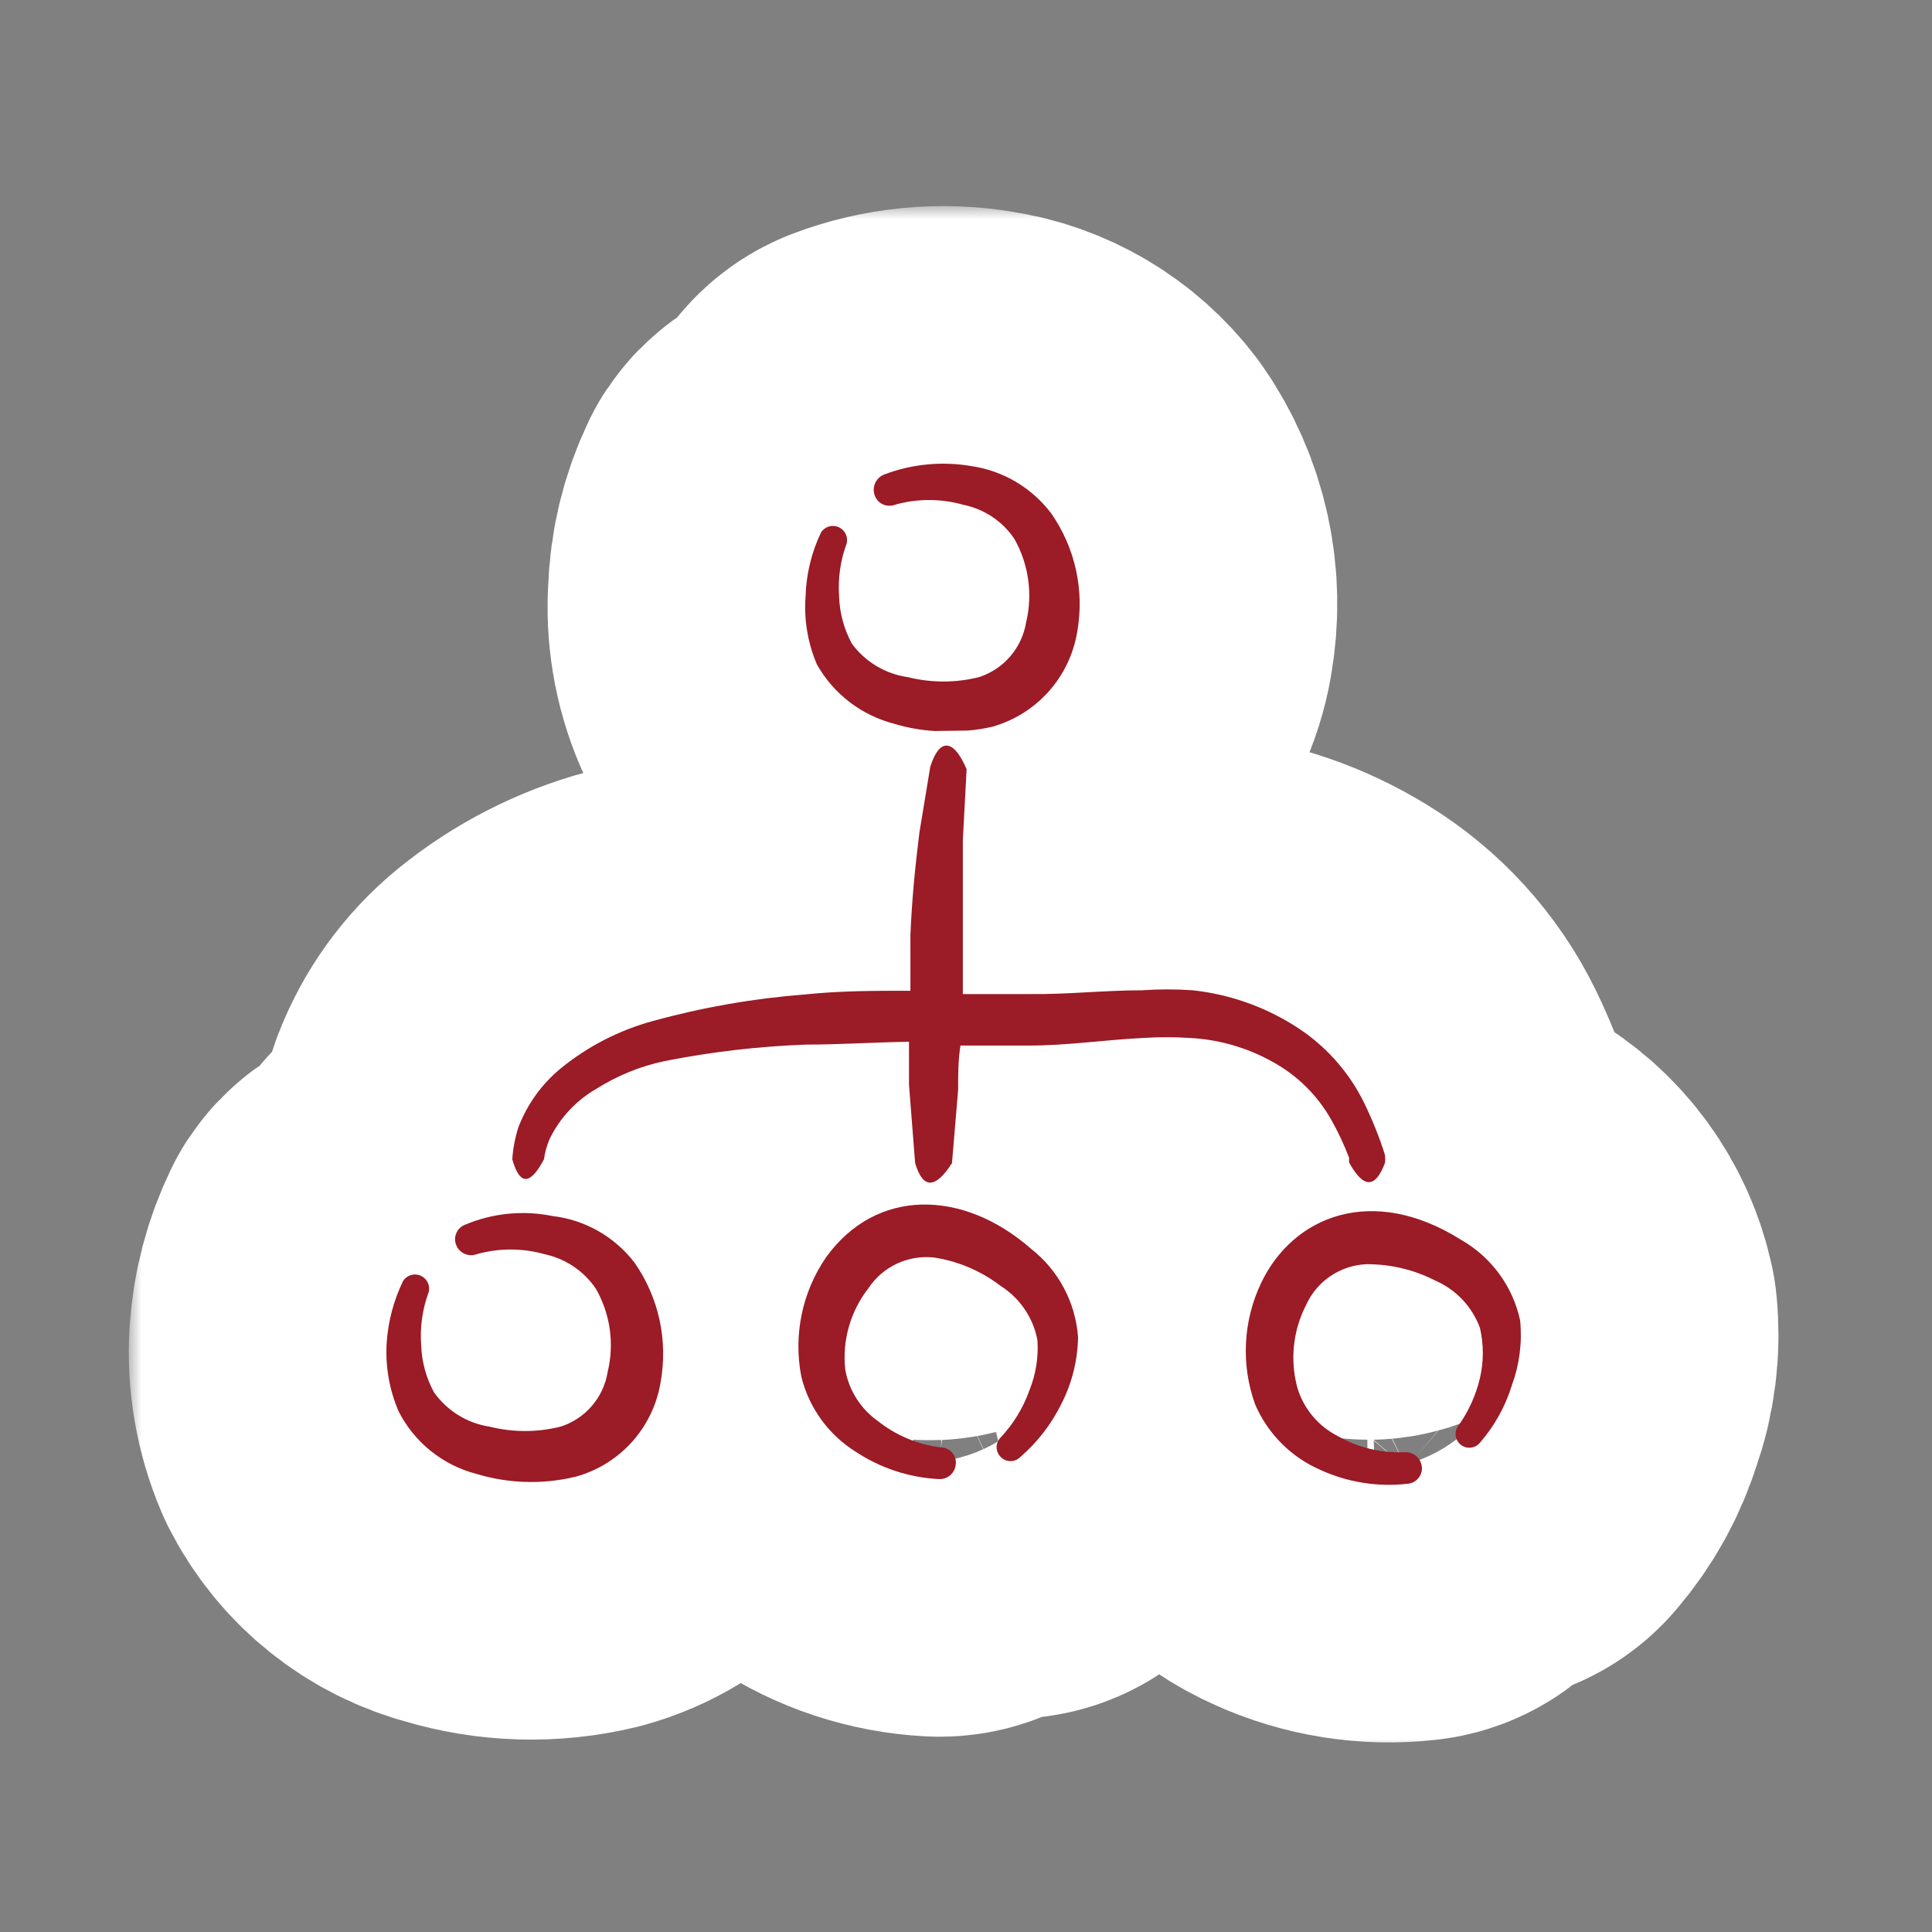
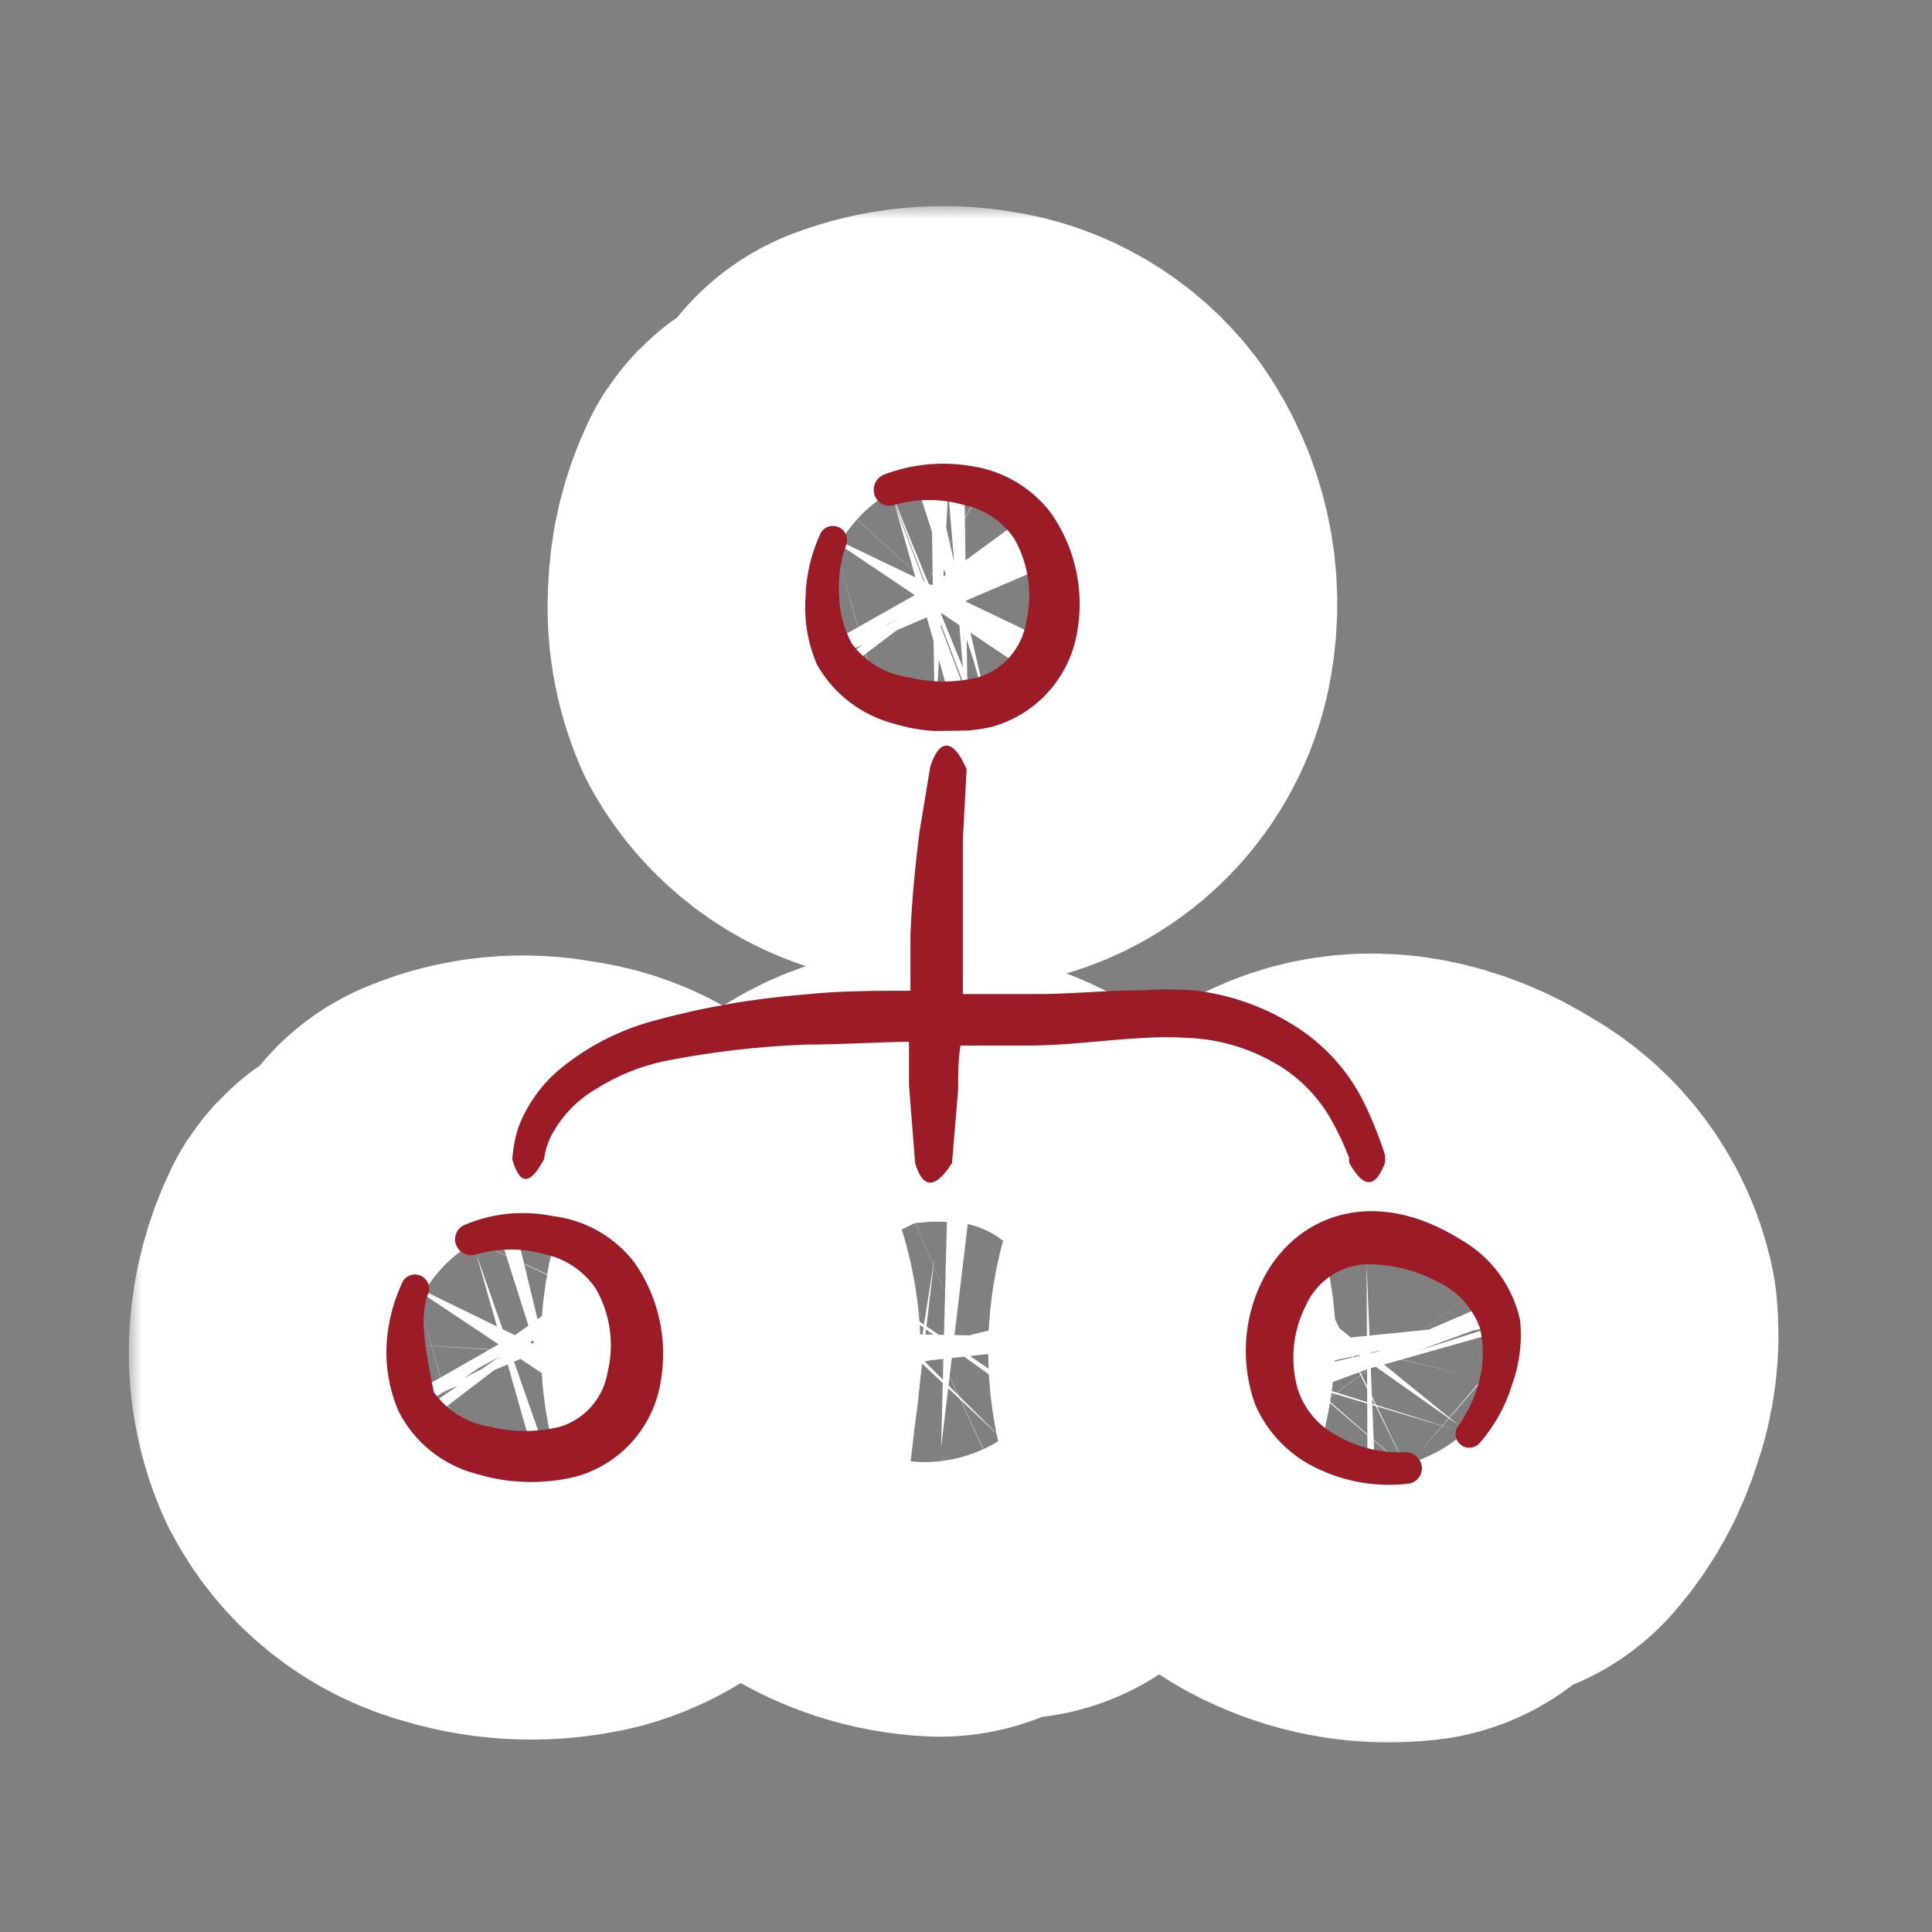
<svg xmlns="http://www.w3.org/2000/svg" width="75" height="75" viewBox="0 0 75 75" fill="none">
  <rect x="0" y="0" width="75" height="75" fill="#808080" stroke="none" />
  <mask id="path-1-outside-1_3776_15471" maskUnits="userSpaceOnUse" x="5" y="8" width="65" height="60" fill="black">
    <rect fill="white" x="5" y="8" width="65" height="60" />
    <path fill-rule="evenodd" clip-rule="evenodd" d="M21.445 47.206C20.313 46.976 19.138 47.091 18.072 47.536C17.995 47.563 17.925 47.604 17.865 47.659C17.805 47.713 17.756 47.779 17.722 47.852C17.688 47.926 17.669 48.006 17.666 48.087C17.663 48.168 17.676 48.249 17.706 48.324C17.763 48.476 17.878 48.599 18.025 48.668C18.172 48.736 18.34 48.745 18.494 48.691C19.363 48.444 20.283 48.444 21.152 48.691C21.96 48.865 22.669 49.345 23.132 50.029C23.691 51.007 23.855 52.161 23.59 53.256C23.512 53.745 23.299 54.203 22.975 54.579C22.651 54.955 22.23 55.233 21.757 55.383C20.854 55.608 19.91 55.608 19.007 55.383C18.575 55.317 18.161 55.164 17.789 54.934C17.417 54.704 17.096 54.402 16.844 54.044C16.539 53.48 16.37 52.852 16.349 52.211C16.299 51.514 16.399 50.813 16.642 50.158C16.673 50.032 16.659 49.9 16.603 49.783C16.546 49.667 16.45 49.575 16.332 49.522C16.214 49.47 16.081 49.46 15.956 49.496C15.832 49.532 15.724 49.61 15.652 49.718C15.283 50.475 15.065 51.297 15.011 52.138C14.956 53.041 15.113 53.945 15.469 54.778C15.771 55.376 16.197 55.903 16.718 56.323C17.24 56.744 17.845 57.048 18.494 57.216C19.744 57.595 21.074 57.633 22.344 57.326C23.187 57.095 23.947 56.627 24.532 55.977C25.117 55.327 25.503 54.522 25.644 53.659C25.79 52.858 25.776 52.035 25.603 51.239C25.43 50.443 25.101 49.69 24.636 49.021C24.253 48.52 23.773 48.101 23.225 47.789C22.677 47.477 22.072 47.279 21.445 47.206Z" />
-     <path fill-rule="evenodd" clip-rule="evenodd" d="M37.579 28.359C37.894 28.333 38.206 28.284 38.514 28.213C39.355 27.978 40.112 27.508 40.697 26.859C41.281 26.21 41.669 25.407 41.814 24.546C41.959 23.747 41.945 22.928 41.772 22.135C41.599 21.342 41.27 20.591 40.806 19.926C40.053 18.932 38.941 18.273 37.707 18.093C36.567 17.898 35.396 18.012 34.316 18.423C34.167 18.484 34.046 18.599 33.978 18.745C33.91 18.891 33.9 19.058 33.949 19.211C33.974 19.289 34.014 19.362 34.067 19.424C34.121 19.486 34.187 19.537 34.26 19.573C34.334 19.609 34.414 19.629 34.496 19.633C34.578 19.637 34.66 19.625 34.737 19.596C35.606 19.349 36.527 19.349 37.395 19.596C38.203 19.759 38.915 20.233 39.376 20.916C39.933 21.901 40.097 23.06 39.834 24.161C39.753 24.65 39.539 25.107 39.216 25.482C38.893 25.857 38.472 26.136 38.001 26.288C37.097 26.512 36.153 26.512 35.251 26.288C34.818 26.228 34.403 26.081 34.028 25.858C33.653 25.634 33.327 25.338 33.069 24.986C32.764 24.422 32.594 23.794 32.574 23.153C32.524 22.455 32.624 21.755 32.867 21.099C32.898 20.974 32.884 20.841 32.828 20.725C32.771 20.609 32.675 20.516 32.557 20.464C32.439 20.411 32.306 20.402 32.181 20.438C32.057 20.474 31.949 20.552 31.877 20.659C31.503 21.439 31.297 22.288 31.272 23.153C31.205 24.055 31.356 24.961 31.712 25.793C32.033 26.363 32.467 26.862 32.987 27.259C33.507 27.656 34.103 27.943 34.737 28.103C35.244 28.256 35.767 28.349 36.295 28.378L37.579 28.359Z" />
    <path fill-rule="evenodd" clip-rule="evenodd" d="M36.112 29.771L35.691 32.319C35.526 33.639 35.397 34.959 35.342 36.298V38.461C33.967 38.461 32.592 38.461 31.217 38.608C29.233 38.762 27.269 39.106 25.351 39.634C24.044 39.989 22.826 40.614 21.776 41.468C21.035 42.075 20.467 42.865 20.125 43.759C19.995 44.163 19.915 44.582 19.887 45.006C20.217 46.161 20.657 45.868 21.116 45.006C21.154 44.735 21.228 44.47 21.335 44.218C21.735 43.394 22.374 42.71 23.169 42.256C23.974 41.751 24.861 41.391 25.791 41.193C27.604 40.833 29.443 40.619 31.291 40.551C32.629 40.551 33.967 40.459 35.287 40.441V42.109L35.526 45.153C35.837 46.198 36.332 46.124 36.956 45.153L37.194 42.311C37.194 41.743 37.194 41.156 37.285 40.588H39.962C41.41 40.588 42.895 40.368 44.362 40.294C44.973 40.255 45.585 40.255 46.196 40.294C47.315 40.352 48.406 40.666 49.386 41.211C50.346 41.733 51.14 42.514 51.677 43.466C51.946 43.943 52.179 44.439 52.374 44.951C52.367 45.012 52.367 45.073 52.374 45.134C52.942 46.161 53.401 46.124 53.767 45.134C53.776 45.037 53.776 44.939 53.767 44.841C53.548 44.15 53.278 43.476 52.961 42.824C52.347 41.566 51.386 40.511 50.192 39.781C49.013 39.05 47.685 38.593 46.306 38.443C45.646 38.397 44.985 38.397 44.325 38.443C42.877 38.443 41.41 38.608 39.999 38.589H37.377V32.613L37.524 29.863C37.011 28.653 36.461 28.653 36.112 29.771Z" />
    <path fill-rule="evenodd" clip-rule="evenodd" d="M59.011 51.258C58.871 50.608 58.596 49.995 58.205 49.458C57.813 48.921 57.313 48.472 56.737 48.141C53.254 45.941 50.192 47.224 48.964 49.791C48.612 50.524 48.41 51.32 48.369 52.132C48.328 52.944 48.449 53.756 48.725 54.521C49.218 55.665 50.13 56.576 51.274 57.069C52.324 57.546 53.483 57.729 54.629 57.601C54.71 57.596 54.789 57.575 54.862 57.54C54.935 57.504 55 57.453 55.053 57.392C55.106 57.33 55.146 57.258 55.171 57.181C55.196 57.104 55.205 57.022 55.197 56.941C55.179 56.781 55.101 56.633 54.978 56.528C54.856 56.422 54.699 56.367 54.537 56.373C53.628 56.416 52.725 56.2 51.934 55.749C51.566 55.562 51.238 55.304 50.971 54.989C50.703 54.674 50.501 54.31 50.376 53.916C50.068 52.826 50.186 51.659 50.706 50.653C50.912 50.198 51.241 49.81 51.656 49.532C52.07 49.254 52.553 49.096 53.052 49.076C53.983 49.072 54.901 49.292 55.729 49.718C56.125 49.891 56.482 50.143 56.778 50.458C57.074 50.773 57.303 51.145 57.452 51.551C57.6 52.19 57.6 52.855 57.452 53.494C57.297 54.153 57.017 54.775 56.627 55.328C56.583 55.382 56.549 55.444 56.529 55.511C56.508 55.578 56.501 55.649 56.508 55.719C56.515 55.788 56.535 55.856 56.568 55.918C56.601 55.98 56.646 56.035 56.7 56.079C56.755 56.124 56.817 56.157 56.884 56.178C56.951 56.198 57.022 56.205 57.092 56.198C57.161 56.191 57.229 56.171 57.291 56.138C57.353 56.105 57.408 56.06 57.452 56.006C58.021 55.35 58.446 54.582 58.699 53.751C58.989 52.954 59.096 52.102 59.011 51.258Z" />
    <path fill-rule="evenodd" clip-rule="evenodd" d="M32.06 48.819C31.603 49.488 31.283 50.24 31.12 51.033C30.956 51.827 30.952 52.645 31.107 53.439C31.404 54.648 32.16 55.694 33.215 56.354C34.176 56.991 35.291 57.359 36.442 57.418C36.605 57.428 36.765 57.374 36.888 57.268C37.011 57.162 37.088 57.011 37.102 56.849C37.112 56.768 37.105 56.685 37.082 56.607C37.058 56.528 37.018 56.455 36.965 56.393C36.911 56.331 36.845 56.281 36.771 56.245C36.697 56.21 36.616 56.191 36.534 56.189C35.636 56.082 34.785 55.726 34.077 55.163C33.408 54.69 32.953 53.971 32.812 53.164C32.69 52.036 33.013 50.905 33.711 50.011C33.986 49.594 34.372 49.262 34.825 49.051C35.278 48.841 35.781 48.761 36.277 48.819C37.211 48.965 38.094 49.344 38.844 49.919C39.214 50.154 39.532 50.462 39.778 50.825C40.025 51.187 40.193 51.597 40.274 52.028C40.317 52.691 40.211 53.355 39.962 53.971C39.72 54.653 39.34 55.277 38.844 55.804C38.744 55.904 38.688 56.039 38.688 56.18C38.688 56.321 38.744 56.456 38.844 56.556C38.894 56.608 38.953 56.65 39.019 56.678C39.086 56.706 39.157 56.721 39.229 56.721C39.301 56.721 39.372 56.706 39.438 56.678C39.504 56.65 39.564 56.608 39.614 56.556C40.269 55.989 40.805 55.297 41.191 54.521C41.607 53.715 41.833 52.825 41.85 51.918C41.803 51.247 41.616 50.593 41.3 50C40.984 49.406 40.547 48.885 40.017 48.471C37.377 46.161 34.004 46.106 32.06 48.819Z" />
  </mask>
  <path fill-rule="evenodd" clip-rule="evenodd" d="M21.445 47.206C20.313 46.976 19.138 47.091 18.072 47.536C17.995 47.563 17.925 47.604 17.865 47.659C17.805 47.713 17.756 47.779 17.722 47.852C17.688 47.926 17.669 48.006 17.666 48.087C17.663 48.168 17.676 48.249 17.706 48.324C17.763 48.476 17.878 48.599 18.025 48.668C18.172 48.736 18.34 48.745 18.494 48.691C19.363 48.444 20.283 48.444 21.152 48.691C21.96 48.865 22.669 49.345 23.132 50.029C23.691 51.007 23.855 52.161 23.59 53.256C23.512 53.745 23.299 54.203 22.975 54.579C22.651 54.955 22.23 55.233 21.757 55.383C20.854 55.608 19.91 55.608 19.007 55.383C18.575 55.317 18.161 55.164 17.789 54.934C17.417 54.704 17.096 54.402 16.844 54.044C16.539 53.48 16.37 52.852 16.349 52.211C16.299 51.514 16.399 50.813 16.642 50.158C16.673 50.032 16.659 49.9 16.603 49.783C16.546 49.667 16.45 49.575 16.332 49.522C16.214 49.47 16.081 49.46 15.956 49.496C15.832 49.532 15.724 49.61 15.652 49.718C15.283 50.475 15.065 51.297 15.011 52.138C14.956 53.041 15.113 53.945 15.469 54.778C15.771 55.376 16.197 55.903 16.718 56.323C17.24 56.744 17.845 57.048 18.494 57.216C19.744 57.595 21.074 57.633 22.344 57.326C23.187 57.095 23.947 56.627 24.532 55.977C25.117 55.327 25.503 54.522 25.644 53.659C25.79 52.858 25.776 52.035 25.603 51.239C25.43 50.443 25.101 49.69 24.636 49.021C24.253 48.52 23.773 48.101 23.225 47.789C22.677 47.477 22.072 47.279 21.445 47.206Z" stroke="white" stroke-width="20" stroke-linejoin="round" mask="url(#path-1-outside-1_3776_15471)" />
  <path fill-rule="evenodd" clip-rule="evenodd" d="M37.579 28.359C37.894 28.333 38.206 28.284 38.514 28.213C39.355 27.978 40.112 27.508 40.697 26.859C41.281 26.21 41.669 25.407 41.814 24.546C41.959 23.747 41.945 22.928 41.772 22.135C41.599 21.342 41.27 20.591 40.806 19.926C40.053 18.932 38.941 18.273 37.707 18.093C36.567 17.898 35.396 18.012 34.316 18.423C34.167 18.484 34.046 18.599 33.978 18.745C33.91 18.891 33.9 19.058 33.949 19.211C33.974 19.289 34.014 19.362 34.067 19.424C34.121 19.486 34.187 19.537 34.26 19.573C34.334 19.609 34.414 19.629 34.496 19.633C34.578 19.637 34.66 19.625 34.737 19.596C35.606 19.349 36.527 19.349 37.395 19.596C38.203 19.759 38.915 20.233 39.376 20.916C39.933 21.901 40.097 23.06 39.834 24.161C39.753 24.65 39.539 25.107 39.216 25.482C38.893 25.857 38.472 26.136 38.001 26.288C37.097 26.512 36.153 26.512 35.251 26.288C34.818 26.228 34.403 26.081 34.028 25.858C33.653 25.634 33.327 25.338 33.069 24.986C32.764 24.422 32.594 23.794 32.574 23.153C32.524 22.455 32.624 21.755 32.867 21.099C32.898 20.974 32.884 20.841 32.828 20.725C32.771 20.609 32.675 20.516 32.557 20.464C32.439 20.411 32.306 20.402 32.181 20.438C32.057 20.474 31.949 20.552 31.877 20.659C31.503 21.439 31.297 22.288 31.272 23.153C31.205 24.055 31.356 24.961 31.712 25.793C32.033 26.363 32.467 26.862 32.987 27.259C33.507 27.656 34.103 27.943 34.737 28.103C35.244 28.256 35.767 28.349 36.295 28.378L37.579 28.359Z" stroke="white" stroke-width="20" stroke-linejoin="round" mask="url(#path-1-outside-1_3776_15471)" />
-   <path fill-rule="evenodd" clip-rule="evenodd" d="M36.112 29.771L35.691 32.319C35.526 33.639 35.397 34.959 35.342 36.298V38.461C33.967 38.461 32.592 38.461 31.217 38.608C29.233 38.762 27.269 39.106 25.351 39.634C24.044 39.989 22.826 40.614 21.776 41.468C21.035 42.075 20.467 42.865 20.125 43.759C19.995 44.163 19.915 44.582 19.887 45.006C20.217 46.161 20.657 45.868 21.116 45.006C21.154 44.735 21.228 44.47 21.335 44.218C21.735 43.394 22.374 42.71 23.169 42.256C23.974 41.751 24.861 41.391 25.791 41.193C27.604 40.833 29.443 40.619 31.291 40.551C32.629 40.551 33.967 40.459 35.287 40.441V42.109L35.526 45.153C35.837 46.198 36.332 46.124 36.956 45.153L37.194 42.311C37.194 41.743 37.194 41.156 37.285 40.588H39.962C41.41 40.588 42.895 40.368 44.362 40.294C44.973 40.255 45.585 40.255 46.196 40.294C47.315 40.352 48.406 40.666 49.386 41.211C50.346 41.733 51.14 42.514 51.677 43.466C51.946 43.943 52.179 44.439 52.374 44.951C52.367 45.012 52.367 45.073 52.374 45.134C52.942 46.161 53.401 46.124 53.767 45.134C53.776 45.037 53.776 44.939 53.767 44.841C53.548 44.15 53.278 43.476 52.961 42.824C52.347 41.566 51.386 40.511 50.192 39.781C49.013 39.05 47.685 38.593 46.306 38.443C45.646 38.397 44.985 38.397 44.325 38.443C42.877 38.443 41.41 38.608 39.999 38.589H37.377V32.613L37.524 29.863C37.011 28.653 36.461 28.653 36.112 29.771Z" stroke="white" stroke-width="20" stroke-linejoin="round" mask="url(#path-1-outside-1_3776_15471)" />
  <path fill-rule="evenodd" clip-rule="evenodd" d="M59.011 51.258C58.871 50.608 58.596 49.995 58.205 49.458C57.813 48.921 57.313 48.472 56.737 48.141C53.254 45.941 50.192 47.224 48.964 49.791C48.612 50.524 48.41 51.32 48.369 52.132C48.328 52.944 48.449 53.756 48.725 54.521C49.218 55.665 50.13 56.576 51.274 57.069C52.324 57.546 53.483 57.729 54.629 57.601C54.71 57.596 54.789 57.575 54.862 57.54C54.935 57.504 55 57.453 55.053 57.392C55.106 57.33 55.146 57.258 55.171 57.181C55.196 57.104 55.205 57.022 55.197 56.941C55.179 56.781 55.101 56.633 54.978 56.528C54.856 56.422 54.699 56.367 54.537 56.373C53.628 56.416 52.725 56.2 51.934 55.749C51.566 55.562 51.238 55.304 50.971 54.989C50.703 54.674 50.501 54.31 50.376 53.916C50.068 52.826 50.186 51.659 50.706 50.653C50.912 50.198 51.241 49.81 51.656 49.532C52.07 49.254 52.553 49.096 53.052 49.076C53.983 49.072 54.901 49.292 55.729 49.718C56.125 49.891 56.482 50.143 56.778 50.458C57.074 50.773 57.303 51.145 57.452 51.551C57.6 52.19 57.6 52.855 57.452 53.494C57.297 54.153 57.017 54.775 56.627 55.328C56.583 55.382 56.549 55.444 56.529 55.511C56.508 55.578 56.501 55.649 56.508 55.719C56.515 55.788 56.535 55.856 56.568 55.918C56.601 55.98 56.646 56.035 56.7 56.079C56.755 56.124 56.817 56.157 56.884 56.178C56.951 56.198 57.022 56.205 57.092 56.198C57.161 56.191 57.229 56.171 57.291 56.138C57.353 56.105 57.408 56.06 57.452 56.006C58.021 55.35 58.446 54.582 58.699 53.751C58.989 52.954 59.096 52.102 59.011 51.258Z" stroke="white" stroke-width="20" stroke-linejoin="round" mask="url(#path-1-outside-1_3776_15471)" />
  <path fill-rule="evenodd" clip-rule="evenodd" d="M32.06 48.819C31.603 49.488 31.283 50.24 31.12 51.033C30.956 51.827 30.952 52.645 31.107 53.439C31.404 54.648 32.16 55.694 33.215 56.354C34.176 56.991 35.291 57.359 36.442 57.418C36.605 57.428 36.765 57.374 36.888 57.268C37.011 57.162 37.088 57.011 37.102 56.849C37.112 56.768 37.105 56.685 37.082 56.607C37.058 56.528 37.018 56.455 36.965 56.393C36.911 56.331 36.845 56.281 36.771 56.245C36.697 56.21 36.616 56.191 36.534 56.189C35.636 56.082 34.785 55.726 34.077 55.163C33.408 54.69 32.953 53.971 32.812 53.164C32.69 52.036 33.013 50.905 33.711 50.011C33.986 49.594 34.372 49.262 34.825 49.051C35.278 48.841 35.781 48.761 36.277 48.819C37.211 48.965 38.094 49.344 38.844 49.919C39.214 50.154 39.532 50.462 39.778 50.825C40.025 51.187 40.193 51.597 40.274 52.028C40.317 52.691 40.211 53.355 39.962 53.971C39.72 54.653 39.34 55.277 38.844 55.804C38.744 55.904 38.688 56.039 38.688 56.18C38.688 56.321 38.744 56.456 38.844 56.556C38.894 56.608 38.953 56.65 39.019 56.678C39.086 56.706 39.157 56.721 39.229 56.721C39.301 56.721 39.372 56.706 39.438 56.678C39.504 56.65 39.564 56.608 39.614 56.556C40.269 55.989 40.805 55.297 41.191 54.521C41.607 53.715 41.833 52.825 41.85 51.918C41.803 51.247 41.616 50.593 41.3 50C40.984 49.406 40.547 48.885 40.017 48.471C37.377 46.161 34.004 46.106 32.06 48.819Z" stroke="white" stroke-width="20" stroke-linejoin="round" mask="url(#path-1-outside-1_3776_15471)" />
-   <path fill-rule="evenodd" clip-rule="evenodd" d="M21.445 47.206C20.313 46.976 19.138 47.091 18.072 47.536C17.995 47.563 17.925 47.604 17.865 47.659C17.805 47.713 17.756 47.779 17.722 47.852C17.688 47.926 17.669 48.006 17.666 48.087C17.663 48.168 17.676 48.249 17.706 48.324C17.763 48.476 17.878 48.599 18.025 48.668C18.172 48.736 18.34 48.745 18.494 48.691C19.363 48.444 20.283 48.444 21.152 48.691C21.96 48.865 22.669 49.345 23.132 50.029C23.691 51.007 23.855 52.161 23.59 53.256C23.512 53.745 23.299 54.203 22.975 54.579C22.651 54.955 22.23 55.233 21.757 55.383C20.854 55.608 19.91 55.608 19.007 55.383C18.575 55.317 18.161 55.164 17.789 54.934C17.417 54.704 17.096 54.402 16.844 54.044C16.539 53.48 16.37 52.852 16.349 52.211C16.299 51.514 16.399 50.813 16.642 50.158C16.673 50.032 16.659 49.9 16.603 49.783C16.546 49.667 16.45 49.575 16.332 49.522C16.214 49.47 16.081 49.46 15.956 49.496C15.832 49.532 15.724 49.61 15.652 49.718C15.283 50.475 15.065 51.297 15.011 52.138C14.956 53.041 15.113 53.945 15.469 54.778C15.771 55.376 16.197 55.903 16.718 56.323C17.24 56.744 17.845 57.048 18.494 57.216C19.744 57.595 21.074 57.633 22.344 57.326C23.187 57.095 23.947 56.627 24.532 55.977C25.117 55.327 25.503 54.522 25.644 53.659C25.79 52.858 25.776 52.035 25.603 51.239C25.43 50.443 25.101 49.69 24.636 49.021C24.253 48.52 23.773 48.101 23.225 47.789C22.677 47.477 22.072 47.279 21.445 47.206Z" fill="#9B1B26" />
+   <path fill-rule="evenodd" clip-rule="evenodd" d="M21.445 47.206C20.313 46.976 19.138 47.091 18.072 47.536C17.995 47.563 17.925 47.604 17.865 47.659C17.805 47.713 17.756 47.779 17.722 47.852C17.688 47.926 17.669 48.006 17.666 48.087C17.663 48.168 17.676 48.249 17.706 48.324C17.763 48.476 17.878 48.599 18.025 48.668C18.172 48.736 18.34 48.745 18.494 48.691C19.363 48.444 20.283 48.444 21.152 48.691C21.96 48.865 22.669 49.345 23.132 50.029C23.691 51.007 23.855 52.161 23.59 53.256C23.512 53.745 23.299 54.203 22.975 54.579C22.651 54.955 22.23 55.233 21.757 55.383C20.854 55.608 19.91 55.608 19.007 55.383C18.575 55.317 18.161 55.164 17.789 54.934C17.417 54.704 17.096 54.402 16.844 54.044C16.299 51.514 16.399 50.813 16.642 50.158C16.673 50.032 16.659 49.9 16.603 49.783C16.546 49.667 16.45 49.575 16.332 49.522C16.214 49.47 16.081 49.46 15.956 49.496C15.832 49.532 15.724 49.61 15.652 49.718C15.283 50.475 15.065 51.297 15.011 52.138C14.956 53.041 15.113 53.945 15.469 54.778C15.771 55.376 16.197 55.903 16.718 56.323C17.24 56.744 17.845 57.048 18.494 57.216C19.744 57.595 21.074 57.633 22.344 57.326C23.187 57.095 23.947 56.627 24.532 55.977C25.117 55.327 25.503 54.522 25.644 53.659C25.79 52.858 25.776 52.035 25.603 51.239C25.43 50.443 25.101 49.69 24.636 49.021C24.253 48.52 23.773 48.101 23.225 47.789C22.677 47.477 22.072 47.279 21.445 47.206Z" fill="#9B1B26" />
  <path fill-rule="evenodd" clip-rule="evenodd" d="M37.579 28.359C37.894 28.333 38.206 28.284 38.514 28.213C39.355 27.978 40.112 27.508 40.697 26.859C41.281 26.21 41.669 25.407 41.814 24.546C41.959 23.747 41.945 22.928 41.772 22.135C41.599 21.342 41.27 20.591 40.806 19.926C40.053 18.932 38.941 18.273 37.707 18.093C36.567 17.898 35.396 18.012 34.316 18.423C34.167 18.484 34.046 18.599 33.978 18.745C33.91 18.891 33.9 19.058 33.949 19.211C33.974 19.289 34.014 19.362 34.067 19.424C34.121 19.486 34.187 19.537 34.26 19.573C34.334 19.609 34.414 19.629 34.496 19.633C34.578 19.637 34.66 19.625 34.737 19.596C35.606 19.349 36.527 19.349 37.395 19.596C38.203 19.759 38.915 20.233 39.376 20.916C39.933 21.901 40.097 23.06 39.834 24.161C39.753 24.65 39.539 25.107 39.216 25.482C38.893 25.857 38.472 26.136 38.001 26.288C37.097 26.512 36.153 26.512 35.251 26.288C34.818 26.228 34.403 26.081 34.028 25.858C33.653 25.634 33.327 25.338 33.069 24.986C32.764 24.422 32.594 23.794 32.574 23.153C32.524 22.455 32.624 21.755 32.867 21.099C32.898 20.974 32.884 20.841 32.828 20.725C32.771 20.609 32.675 20.516 32.557 20.464C32.439 20.411 32.306 20.402 32.181 20.438C32.057 20.474 31.949 20.552 31.877 20.659C31.503 21.439 31.297 22.288 31.272 23.153C31.205 24.055 31.356 24.961 31.712 25.793C32.033 26.363 32.467 26.862 32.987 27.259C33.507 27.656 34.103 27.943 34.737 28.103C35.244 28.256 35.767 28.349 36.295 28.378L37.579 28.359Z" fill="#9B1B26" />
  <path fill-rule="evenodd" clip-rule="evenodd" d="M36.112 29.771L35.691 32.319C35.526 33.639 35.397 34.959 35.342 36.298V38.461C33.967 38.461 32.592 38.461 31.217 38.608C29.233 38.762 27.269 39.106 25.351 39.634C24.044 39.989 22.826 40.614 21.776 41.468C21.035 42.075 20.467 42.865 20.125 43.759C19.995 44.163 19.915 44.582 19.887 45.006C20.217 46.161 20.657 45.868 21.116 45.006C21.154 44.735 21.228 44.47 21.335 44.218C21.735 43.394 22.374 42.71 23.169 42.256C23.974 41.751 24.861 41.391 25.791 41.193C27.604 40.833 29.443 40.619 31.291 40.551C32.629 40.551 33.967 40.459 35.287 40.441V42.109L35.526 45.153C35.837 46.198 36.332 46.124 36.956 45.153L37.194 42.311C37.194 41.743 37.194 41.156 37.285 40.588H39.962C41.41 40.588 42.895 40.368 44.362 40.294C44.973 40.255 45.585 40.255 46.196 40.294C47.315 40.352 48.406 40.666 49.386 41.211C50.346 41.733 51.14 42.514 51.677 43.466C51.946 43.943 52.179 44.439 52.374 44.951C52.367 45.012 52.367 45.073 52.374 45.134C52.942 46.161 53.401 46.124 53.767 45.134C53.776 45.037 53.776 44.939 53.767 44.841C53.548 44.15 53.278 43.476 52.961 42.824C52.347 41.566 51.386 40.511 50.192 39.781C49.013 39.05 47.685 38.593 46.306 38.443C45.646 38.397 44.985 38.397 44.325 38.443C42.877 38.443 41.41 38.608 39.999 38.589H37.377V32.613L37.524 29.863C37.011 28.653 36.461 28.653 36.112 29.771Z" fill="#9B1B26" />
  <path fill-rule="evenodd" clip-rule="evenodd" d="M59.011 51.258C58.871 50.608 58.596 49.995 58.205 49.458C57.813 48.921 57.313 48.472 56.737 48.141C53.254 45.941 50.192 47.224 48.964 49.791C48.612 50.524 48.41 51.32 48.369 52.132C48.328 52.944 48.449 53.756 48.725 54.521C49.218 55.665 50.13 56.576 51.274 57.069C52.324 57.546 53.483 57.729 54.629 57.601C54.71 57.596 54.789 57.575 54.862 57.54C54.935 57.504 55 57.453 55.053 57.392C55.106 57.33 55.146 57.258 55.171 57.181C55.196 57.104 55.205 57.022 55.197 56.941C55.179 56.781 55.101 56.633 54.978 56.528C54.856 56.422 54.699 56.367 54.537 56.373C53.628 56.416 52.725 56.2 51.934 55.749C51.566 55.562 51.238 55.304 50.971 54.989C50.703 54.674 50.501 54.31 50.376 53.916C50.068 52.826 50.186 51.659 50.706 50.653C50.912 50.198 51.241 49.81 51.656 49.532C52.07 49.254 52.553 49.096 53.052 49.076C53.983 49.072 54.901 49.292 55.729 49.718C56.125 49.891 56.482 50.143 56.778 50.458C57.074 50.773 57.303 51.145 57.452 51.551C57.6 52.19 57.6 52.855 57.452 53.494C57.297 54.153 57.017 54.775 56.627 55.328C56.583 55.382 56.549 55.444 56.529 55.511C56.508 55.578 56.501 55.649 56.508 55.719C56.515 55.788 56.535 55.856 56.568 55.918C56.601 55.98 56.646 56.035 56.7 56.079C56.755 56.124 56.817 56.157 56.884 56.178C56.951 56.198 57.022 56.205 57.092 56.198C57.161 56.191 57.229 56.171 57.291 56.138C57.353 56.105 57.408 56.06 57.452 56.006C58.021 55.35 58.446 54.582 58.699 53.751C58.989 52.954 59.096 52.102 59.011 51.258Z" fill="#9B1B26" />
-   <path fill-rule="evenodd" clip-rule="evenodd" d="M32.06 48.819C31.603 49.488 31.283 50.24 31.12 51.033C30.956 51.827 30.952 52.645 31.107 53.439C31.404 54.648 32.16 55.694 33.215 56.354C34.176 56.991 35.291 57.359 36.442 57.418C36.605 57.428 36.765 57.374 36.888 57.268C37.011 57.162 37.088 57.011 37.102 56.849C37.112 56.768 37.105 56.685 37.082 56.607C37.058 56.528 37.018 56.455 36.965 56.393C36.911 56.331 36.845 56.281 36.771 56.245C36.697 56.21 36.616 56.191 36.534 56.189C35.636 56.082 34.785 55.726 34.077 55.163C33.408 54.69 32.953 53.971 32.812 53.164C32.69 52.036 33.013 50.905 33.711 50.011C33.986 49.594 34.372 49.262 34.825 49.051C35.278 48.841 35.781 48.761 36.277 48.819C37.211 48.965 38.094 49.344 38.844 49.919C39.214 50.154 39.532 50.462 39.778 50.825C40.025 51.187 40.193 51.597 40.274 52.028C40.317 52.691 40.211 53.355 39.962 53.971C39.72 54.653 39.34 55.277 38.844 55.804C38.744 55.904 38.688 56.039 38.688 56.18C38.688 56.321 38.744 56.456 38.844 56.556C38.894 56.608 38.953 56.65 39.019 56.678C39.086 56.706 39.157 56.721 39.229 56.721C39.301 56.721 39.372 56.706 39.438 56.678C39.504 56.65 39.564 56.608 39.614 56.556C40.269 55.989 40.805 55.297 41.191 54.521C41.607 53.715 41.833 52.825 41.85 51.918C41.803 51.247 41.616 50.593 41.3 50C40.984 49.406 40.547 48.885 40.017 48.471C37.377 46.161 34.004 46.106 32.06 48.819Z" fill="#9B1B26" />
</svg>